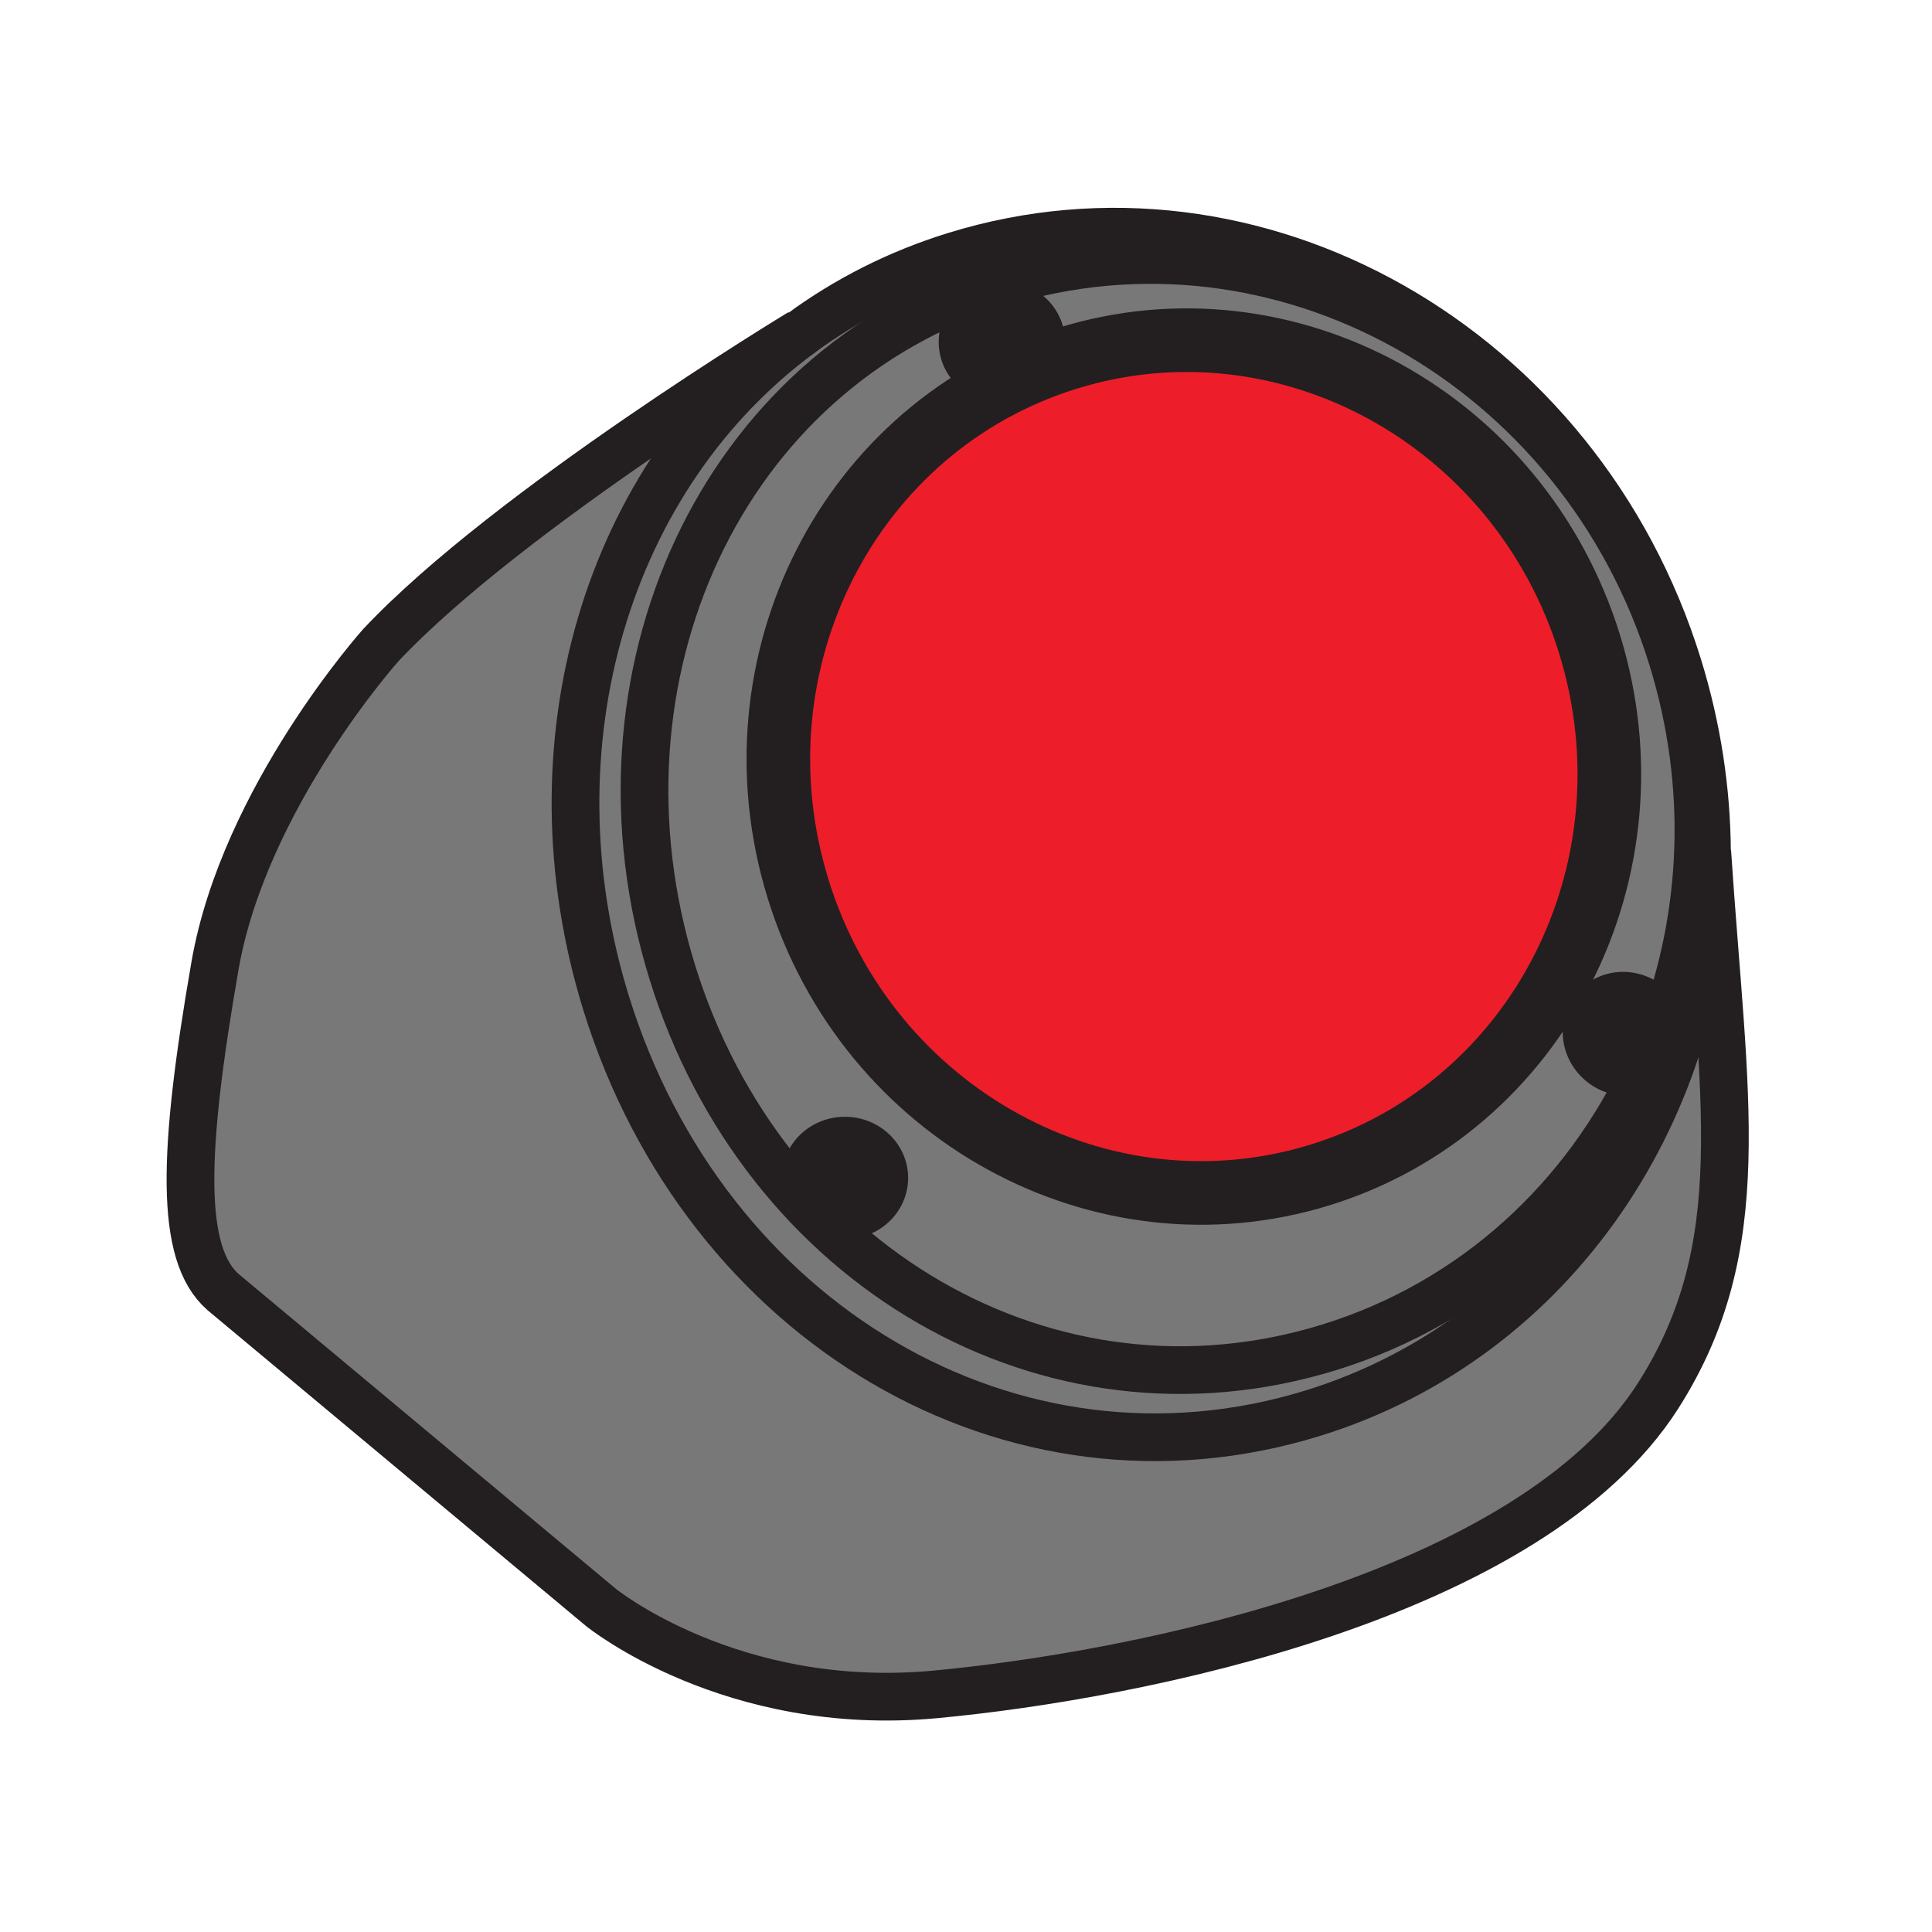
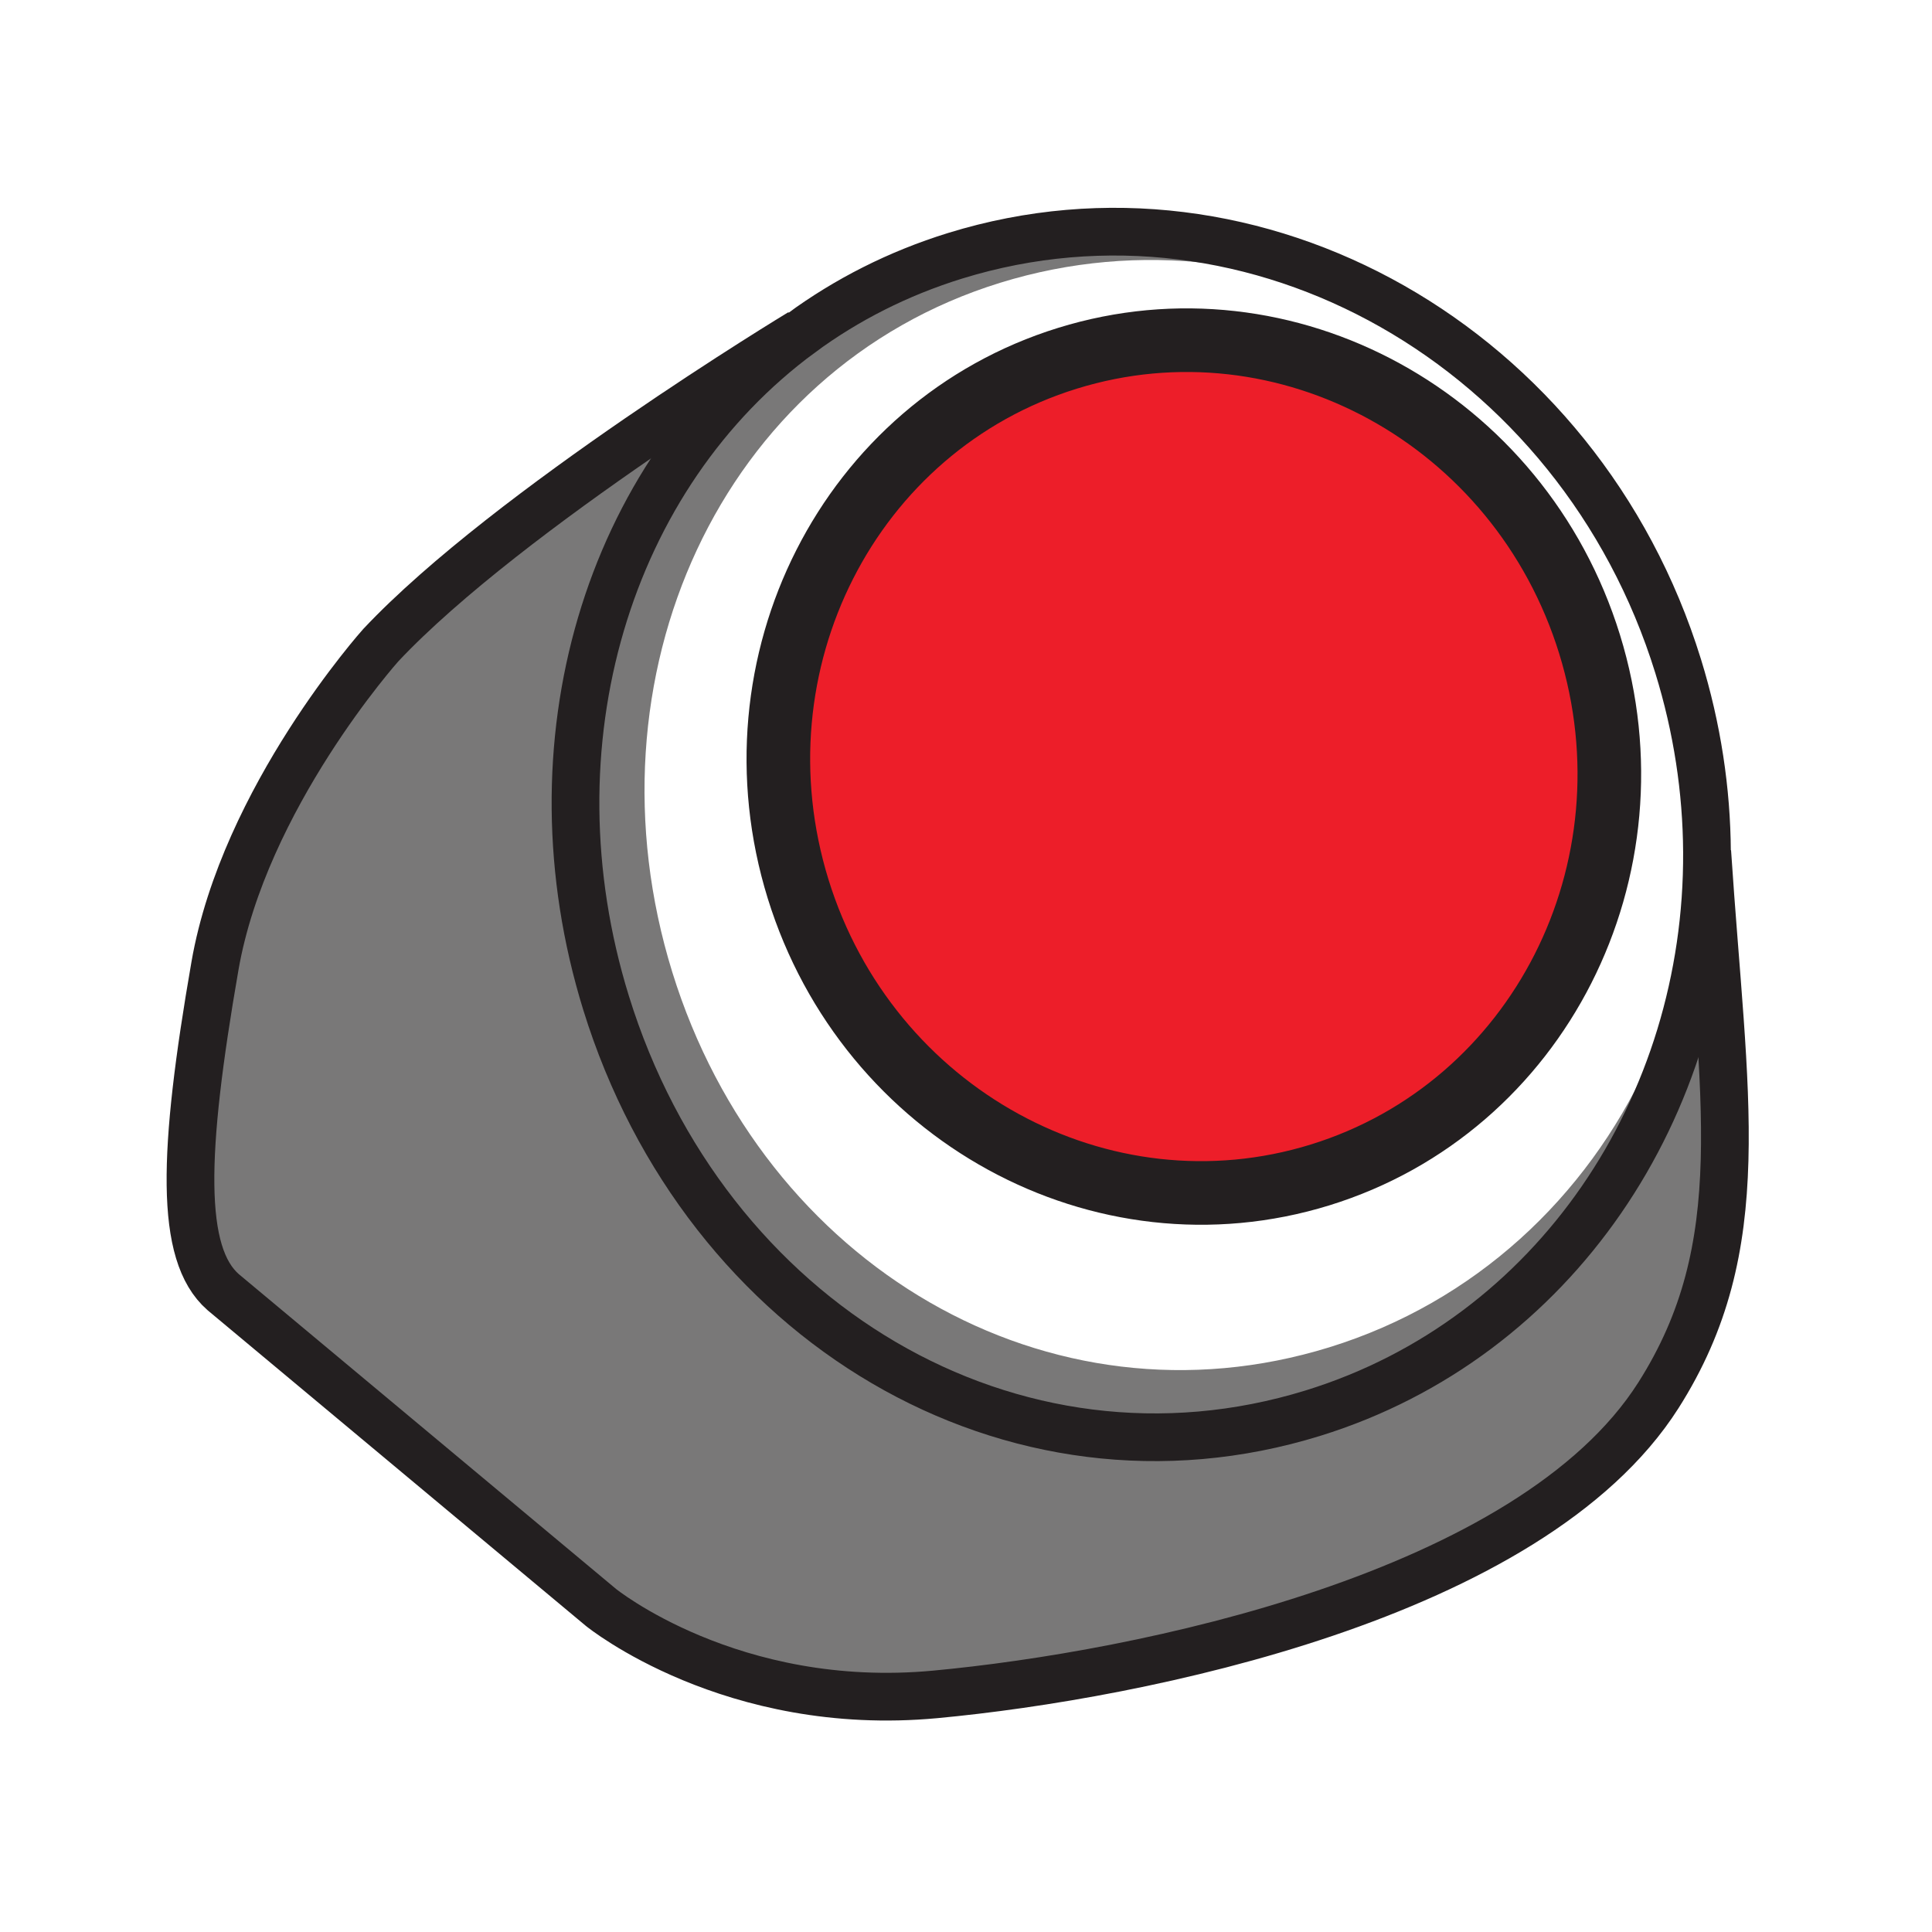
<svg xmlns="http://www.w3.org/2000/svg" width="850.394" height="850.394" viewBox="0 0 850.394 850.394" overflow="visible">
  <path d="M699.67 283.55c30.7 99.27-22.4 203.851-118.59 233.601-96.2 29.75-199.07-26.601-229.78-125.86-30.69-99.27 22.41-203.85 118.61-233.61C566.1 127.93 668.97 184.29 699.67 283.55z" fill="#ed1e29" />
-   <path d="M585.11 593.03c-123.36 38.15-249.18-35.78-289.21-165.18-40.01-129.39 20.93-265.23 144.33-303.38 123.36-38.15 255.83 35.8 295.83 165.19 17.351 56.07 14.48 113.35-4.359 163.359-.681-3.84-2.72-7.529-6.01-10.3-7.2-6.06-17.7-5.439-23.44 1.38-5.75 6.82-4.57 17.261 2.63 23.33 5.97 5.03 14.21 5.46 20.13 1.57C698.3 526.98 649.24 573.19 585.11 593.03zm-230.26-74.55c0 8.92 7.64 16.159 17.05 16.159 9.42 0 17.05-7.239 17.05-16.159 0-8.91-7.63-16.15-17.05-16.15-9.41 0-17.05 7.24-17.05 16.15zm115.06-360.8c-96.2 29.76-149.3 134.34-118.61 233.61 30.71 99.26 133.58 155.61 229.78 125.86 96.19-29.75 149.29-134.33 118.59-233.6-30.7-99.26-133.57-155.62-229.76-125.87zM441 166.73c9.41 0 17.04-7.24 17.04-16.15 0-8.92-7.63-16.15-17.04-16.15-9.42 0-17.05 7.23-17.05 16.15 0 8.91 7.63 16.15 17.05 16.15z" fill="#797878" />
  <path d="M738.66 293.23c8.43 27.26 12.53 54.76 12.689 81.68.67 112.05-66.779 214.109-173.439 247.1-132.26 40.9-267.64-39.91-311.15-180.59-35.24-113.97.62-232.25 85.86-294.81 19.97-14.65 42.65-26.25 67.77-34.02 132.26-40.9 274.78 39.96 318.27 180.64zm-6.96 159.79c18.84-50.01 21.71-107.29 4.359-163.359-40-129.39-172.47-203.34-295.829-165.19C316.83 162.62 255.89 298.46 295.9 427.85c40.03 129.4 165.85 203.33 289.21 165.181C649.24 573.19 698.3 526.98 725.01 469c1.221-.8 2.34-1.78 3.32-2.95 3.12-3.7 4.19-8.47 3.37-13.03z" fill="#797878" />
  <path d="M751.47 374.91c7.181 108.88 20.34 173.49-21.529 239.3-56.301 88.48-228.521 123.22-318.26 131.6-89.74 8.381-147.16-38.279-147.16-38.279L98.21 568.74c-19.14-16.76-17.94-61.021-3.59-143.58 12.88-74.04 72.99-141.18 72.99-141.18 56.23-59.82 184.85-137.59 184.85-137.59l.16.22c-85.24 62.56-121.1 180.84-85.86 294.81 43.51 140.68 178.89 221.49 311.15 180.59 106.66-32.99 174.109-135.05 173.439-247.1h.121z" fill="#797878" />
-   <path d="M731.7 453.02c.819 4.561-.25 9.33-3.37 13.03a15.16 15.16 0 0 1-3.32 2.95c2.41-5.24 4.64-10.57 6.69-15.98z" fill="#231f20" />
-   <path d="M725.69 442.72c3.29 2.771 5.329 6.46 6.01 10.3-2.05 5.41-4.28 10.74-6.69 15.98-5.92 3.89-14.16 3.46-20.13-1.57-7.2-6.069-8.38-16.51-2.63-23.33 5.74-6.82 16.24-7.44 23.44-1.38zM458.04 150.58c0 8.91-7.63 16.15-17.04 16.15-9.42 0-17.05-7.24-17.05-16.15 0-8.92 7.63-16.15 17.05-16.15 9.41 0 17.04 7.23 17.04 16.15zM388.95 518.48c0 8.92-7.63 16.159-17.05 16.159-9.41 0-17.05-7.239-17.05-16.159 0-8.91 7.64-16.15 17.05-16.15 9.42 0 17.05 7.24 17.05 16.15z" fill="#231f20" />
  <g fill="none" stroke="#231f20">
    <path d="M699.67 283.55c30.7 99.27-22.4 203.851-118.59 233.601-96.2 29.75-199.07-26.601-229.78-125.86-30.69-99.27 22.41-203.85 118.61-233.61C566.1 127.93 668.97 184.29 699.67 283.55z" stroke-width="28" />
    <path d="M352.62 146.61c19.97-14.65 42.65-26.25 67.77-34.02 132.26-40.9 274.78 39.96 318.27 180.64 8.43 27.26 12.53 54.76 12.689 81.68.67 112.05-66.779 214.109-173.439 247.1-132.26 40.9-267.64-39.91-311.15-180.59-35.24-113.97.62-232.25 85.86-294.81z" stroke-width="21" />
-     <path d="M725.01 469c-26.71 57.98-75.77 104.19-139.899 124.03C461.75 631.18 335.93 557.25 295.9 427.85c-40.01-129.39 20.93-265.23 144.33-303.38 123.36-38.15 255.83 35.8 295.83 165.19 17.351 56.07 14.48 113.35-4.359 163.359" stroke-width="21" />
    <path d="M352.46 146.39s-128.62 77.77-184.85 137.59c0 0-60.11 67.14-72.99 141.18-14.35 82.56-15.55 126.82 3.59 143.58l166.31 138.79s57.42 46.66 147.16 38.279c89.74-8.38 261.959-43.119 318.26-131.6 41.869-65.81 28.71-130.42 21.529-239.3" stroke-width="21" />
-     <path d="M388.95 518.48c0 8.92-7.63 16.159-17.05 16.159-9.41 0-17.05-7.239-17.05-16.159 0-8.91 7.64-16.15 17.05-16.15 9.42 0 17.05 7.24 17.05 16.15zM731.7 453.02c.819 4.561-.25 9.33-3.37 13.03a15.16 15.16 0 0 1-3.32 2.95c-5.92 3.89-14.16 3.46-20.13-1.57-7.2-6.069-8.38-16.51-2.63-23.33 5.74-6.819 16.24-7.439 23.44-1.38 3.29 2.77 5.33 6.46 6.01 10.3zM458.04 150.58c0 8.91-7.63 16.15-17.04 16.15-9.42 0-17.05-7.24-17.05-16.15 0-8.92 7.63-16.15 17.05-16.15 9.41 0 17.04 7.23 17.04 16.15z" stroke-width="21.536" />
  </g>
  <path fill="none" d="M0 0h850.394v850.394H0z" />
</svg>